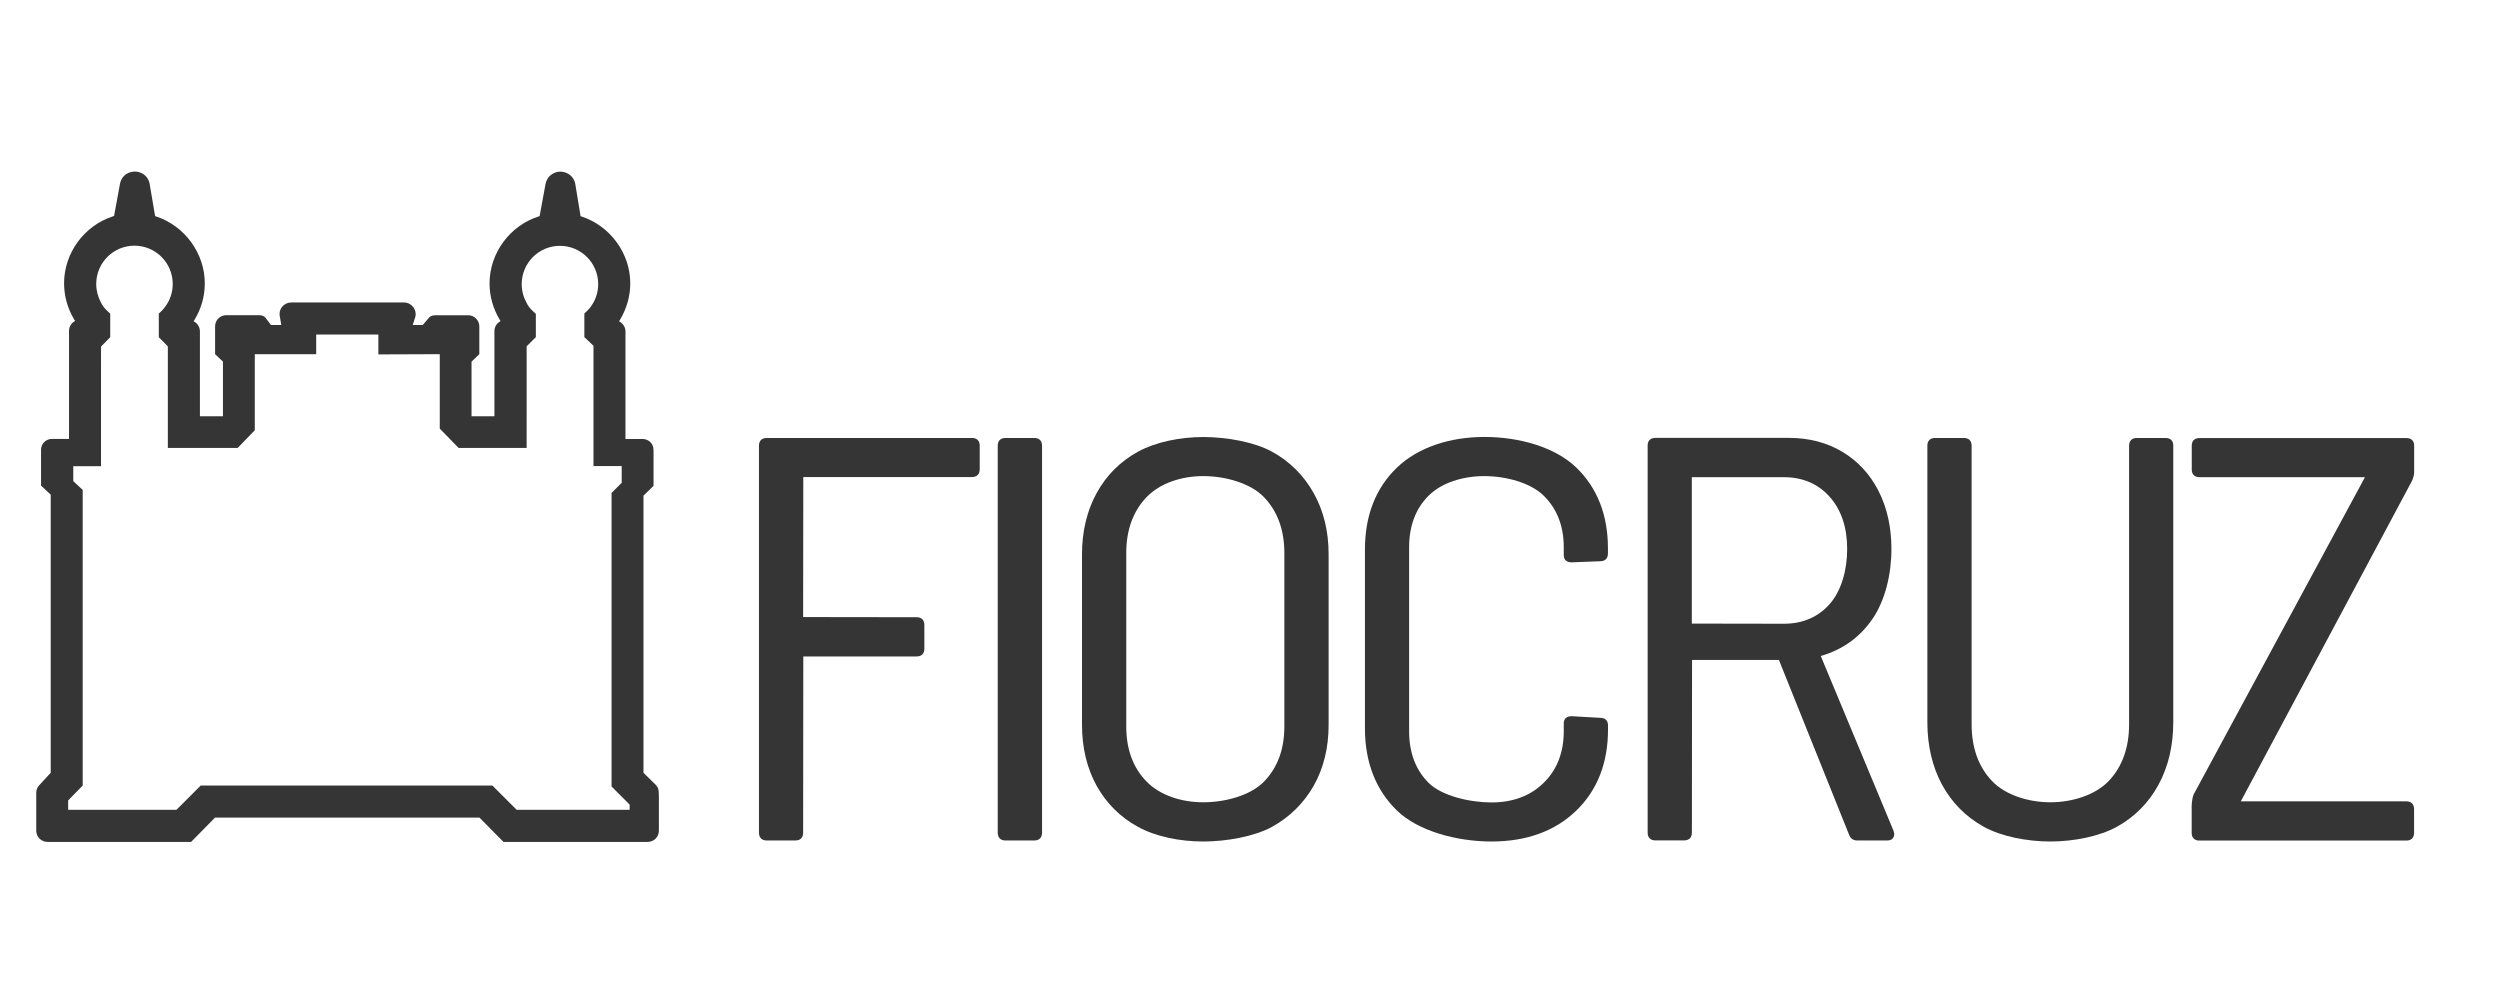
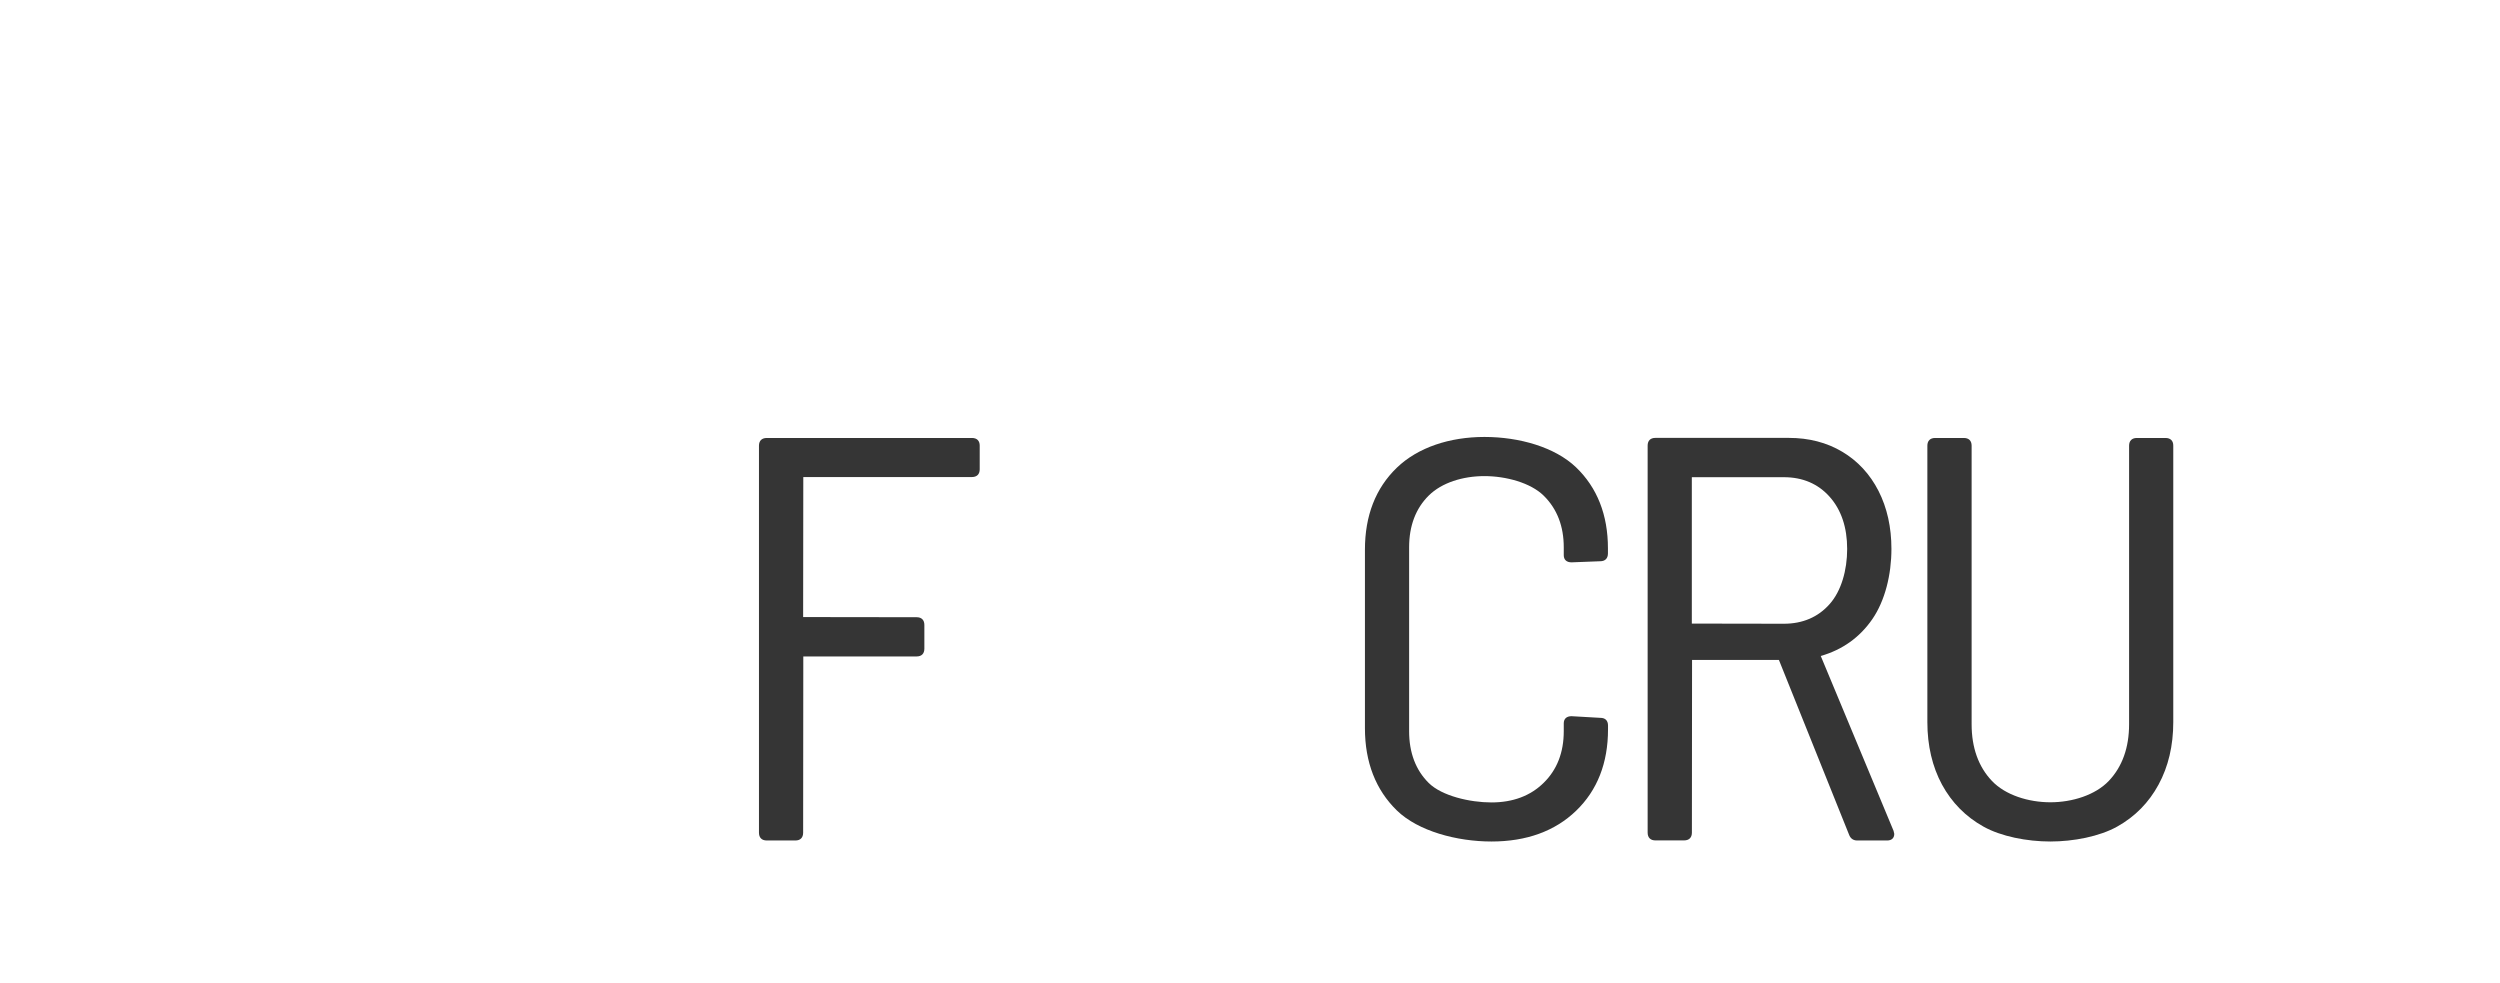
<svg xmlns="http://www.w3.org/2000/svg" version="1.1" id="Camada_1" x="0px" y="0px" width="318px" height="125px" viewBox="0 0 318 125" style="enable-background:new 0 0 318 125;" xml:space="preserve">
  <style type="text/css">

	.st0{fill:none;stroke:#575756;stroke-miterlimit:10;}
	.st1{fill:none;stroke:#FFFFFF;stroke-width:12;stroke-linecap:round;stroke-miterlimit:10;}
	.st2{fill:none;stroke:#A6A695;stroke-miterlimit:10;}
	.st3{fill:#E30613;}
	.st4{fill:#E5B82E;}
	.st5{fill:#175703;}
	.st6{fill:#E6E6E6;}
	.st7{opacity:0.48;fill:#227F00;}
	.st8{opacity:0.59;}
	.st9{fill:#B3B3A0;}
	.st10{fill:none;stroke:#C2C2BE;stroke-miterlimit:10;}
	.st11{fill:#1D1D1B;}
	.st12{fill:none;stroke:#009640;stroke-width:3;stroke-miterlimit:10;}
	.st13{fill:#53534B;}
	.st14{fill-rule:evenodd;clip-rule:evenodd;fill:#FFFFFF;stroke:#706F6F;stroke-linecap:round;stroke-miterlimit:10;}
	.st15{fill:#575756;}
	.st16{fill:#BE1622;}
	.st17{fill:#227F00;}
	.st18{fill:#22B573;}
	.st19{fill:none;stroke:#E30613;stroke-width:10;stroke-linecap:round;stroke-miterlimit:10;}
	.st20{fill:#F7F7E9;}
	.st21{opacity:0.37;fill:#227F00;}
	.st22{fill:url(#SVGID_100_);}
	.st23{fill:url(#SVGID_101_);}
	.st24{fill:url(#SVGID_102_);}
	.st25{fill:url(#SVGID_103_);}
	.st26{fill:url(#SVGID_104_);}
	.st27{fill:url(#SVGID_105_);}
	.st28{fill:url(#SVGID_106_);}
	.st29{fill:url(#SVGID_107_);}
	.st30{fill:url(#SVGID_108_);}
	.st31{fill:url(#SVGID_109_);}
	.st32{fill:url(#SVGID_110_);}
	.st33{fill:url(#SVGID_111_);}
	.st34{fill:url(#SVGID_112_);}
	.st35{fill:url(#SVGID_113_);}
	.st36{fill:url(#SVGID_114_);}
	.st37{fill:url(#SVGID_115_);}
	.st38{fill:url(#SVGID_116_);}
	.st39{fill:url(#SVGID_117_);}
	.st40{fill:url(#SVGID_118_);}
	.st41{fill:url(#SVGID_119_);}
	.st42{fill:url(#SVGID_120_);}
	.st43{fill:url(#SVGID_121_);}
	.st44{fill:url(#SVGID_122_);}
	.st45{fill:url(#SVGID_123_);}
	.st46{fill:url(#SVGID_124_);}
	.st47{fill:url(#SVGID_125_);}
	.st48{fill:url(#SVGID_126_);}
	.st49{fill:url(#SVGID_127_);}
	.st50{fill:url(#SVGID_128_);}
	.st51{fill:url(#SVGID_129_);}
	.st52{fill:url(#SVGID_130_);}
	.st53{fill:url(#SVGID_131_);}
	.st54{fill:url(#SVGID_132_);}
	.st55{fill:url(#SVGID_133_);}
	.st56{fill:url(#SVGID_134_);}
	.st57{fill:url(#SVGID_135_);}
	.st58{fill:url(#SVGID_136_);}
	.st59{fill:url(#SVGID_137_);}
	.st60{fill:url(#SVGID_138_);}
	.st61{fill:url(#SVGID_139_);}
	.st62{fill:url(#SVGID_140_);}
	.st63{fill:url(#SVGID_141_);}
	.st64{fill:url(#SVGID_142_);}
	.st65{fill:url(#SVGID_143_);}
	.st66{fill:url(#SVGID_144_);}
	.st67{fill:url(#SVGID_145_);}
	.st68{fill:url(#SVGID_146_);}
	.st69{fill:url(#SVGID_147_);}
	.st70{fill:url(#SVGID_148_);}
	.st71{fill:url(#SVGID_149_);}
	.st72{fill:url(#SVGID_150_);}
	.st73{fill:url(#SVGID_151_);}
	.st74{fill:url(#SVGID_152_);}
	.st75{fill:url(#SVGID_153_);}
	.st76{fill:url(#SVGID_154_);}
	.st77{fill:url(#SVGID_155_);}
	.st78{fill:url(#SVGID_156_);}
	.st79{fill:url(#SVGID_157_);}
	.st80{fill:url(#SVGID_158_);}
	.st81{fill:url(#SVGID_159_);}
	.st82{fill:url(#SVGID_160_);}
	.st83{fill:url(#SVGID_161_);}
	.st84{fill:url(#SVGID_162_);}
	.st85{fill:url(#SVGID_163_);}
	.st86{fill:url(#SVGID_164_);}
	.st87{fill:url(#SVGID_165_);}
	.st88{fill:url(#SVGID_166_);}
	.st89{fill:url(#SVGID_167_);}
	.st90{fill:url(#SVGID_168_);}
	.st91{fill:url(#SVGID_169_);}
	.st92{fill:url(#SVGID_170_);}
	.st93{fill:url(#SVGID_171_);}
	.st94{fill:url(#SVGID_172_);}
	.st95{fill:url(#SVGID_173_);}
	.st96{fill:url(#SVGID_174_);}
	.st97{fill:url(#SVGID_175_);}
	.st98{fill:url(#SVGID_176_);}
	.st99{fill:url(#SVGID_177_);}
	.st100{fill:url(#SVGID_178_);}
	.st101{fill:url(#SVGID_179_);}
	.st102{fill:url(#SVGID_180_);}
	.st103{fill:url(#SVGID_181_);}
	.st104{fill:url(#SVGID_182_);}
	.st105{fill:url(#SVGID_183_);}
	.st106{fill:url(#SVGID_184_);}
	.st107{fill:url(#SVGID_185_);}
	.st108{fill:url(#SVGID_186_);}
	.st109{fill:url(#SVGID_187_);}
	.st110{fill:url(#SVGID_188_);}
	.st111{fill:url(#SVGID_189_);}
	.st112{fill:url(#SVGID_190_);}
	.st113{fill:url(#SVGID_191_);}
	.st114{fill:url(#SVGID_192_);}
	.st115{fill:url(#SVGID_193_);}
	.st116{fill:url(#SVGID_194_);}
	.st117{fill:url(#SVGID_195_);}
	.st118{fill:url(#SVGID_196_);}
	.st119{fill:url(#SVGID_197_);}
	.st120{fill:url(#SVGID_198_);}
	.st121{fill:url(#SVGID_199_);}
	.st122{fill:url(#SVGID_200_);}
	.st123{fill:url(#SVGID_201_);}
	.st124{fill:url(#SVGID_202_);}
	.st125{fill:url(#SVGID_203_);}
	.st126{fill:url(#SVGID_204_);}
	.st127{opacity:0.2;fill:#FFFFFF;}
	.st128{fill:url(#SVGID_1_);}
	.st129{fill:url(#SVGID_2_);}
	.st130{fill:url(#SVGID_3_);}
	.st131{fill:url(#SVGID_4_);}
	.st132{fill:url(#SVGID_5_);}
	.st133{fill:url(#SVGID_6_);}
	.st134{fill:url(#SVGID_7_);}
	.st135{fill:url(#SVGID_8_);}
	.st136{fill:url(#SVGID_9_);}
	.st137{fill:#C2C2BE;}
	.st138{clip-path:url(#SVGID_35_);fill:url(#SVGID_36_);}
	.st139{fill:#999999;}
	.st140{fill:#2E862A;}
	.st141{opacity:0.5;}
	.st142{opacity:0.8;}
	.st143{fill:#2FAC66;}
	.st144{fill:#FFFFFF;}
	.st145{clip-path:url(#SVGID_58_);fill:#BE1622;}
	.st146{fill:none;stroke:#575756;stroke-miterlimit:10;stroke-dasharray:5.96,5.96;}
	.st147{fill:none;stroke:url(#SVGID_37_);stroke-width:10;stroke-miterlimit:10;}
	.st148{opacity:0.64;fill:#227F00;}
	.st149{fill:#33332E;}
	.st150{fill:#353535;}
	.st151{fill:#008D36;}
	.st152{fill:none;stroke:#000000;stroke-width:2;stroke-miterlimit:10;}
	.st153{fill-rule:evenodd;clip-rule:evenodd;fill:#FFFFFF;}
	.st154{fill:url(#SVGID_10_);}
	.st155{fill:url(#SVGID_11_);}
	.st156{fill:url(#SVGID_12_);}
	.st157{fill:url(#SVGID_13_);}
	.st158{fill:url(#SVGID_14_);}
	.st159{fill:url(#SVGID_15_);}
	.st160{fill:url(#SVGID_16_);}
	.st161{fill:url(#SVGID_17_);}
	.st162{fill:url(#SVGID_18_);}
	.st163{fill:url(#SVGID_19_);}
	.st164{fill:url(#SVGID_20_);}
	.st165{fill:url(#SVGID_21_);}
	.st166{fill:url(#SVGID_22_);}
	.st167{fill:url(#SVGID_23_);}
	.st168{fill:url(#SVGID_24_);}
	.st169{fill:url(#SVGID_25_);}
	.st170{fill:url(#SVGID_26_);}
	.st171{fill:url(#SVGID_27_);}
	.st172{fill:url(#SVGID_28_);}
	.st173{fill:url(#SVGID_29_);}
	.st174{fill:url(#SVGID_30_);}
	.st175{fill:url(#SVGID_31_);}
	.st176{fill:url(#SVGID_32_);}
	.st177{fill:url(#SVGID_33_);}
	.st178{fill:url(#SVGID_38_);}
	.st179{fill:url(#SVGID_39_);}
	.st180{fill:url(#SVGID_40_);}
	.st181{fill:url(#SVGID_41_);}
	.st182{fill:url(#SVGID_42_);}
	.st183{fill:url(#SVGID_43_);}
	.st184{fill:url(#SVGID_44_);}
	.st185{fill:url(#SVGID_45_);}
	.st186{fill:url(#SVGID_46_);}
	.st187{fill:url(#SVGID_47_);}
	.st188{fill:url(#SVGID_48_);}
	.st189{fill:url(#SVGID_49_);}
	.st190{fill:url(#SVGID_50_);}
	.st191{fill:url(#SVGID_51_);}
	.st192{fill:url(#SVGID_52_);}
	.st193{fill:url(#SVGID_53_);}
	.st194{fill:url(#SVGID_54_);}
	.st195{fill:url(#SVGID_55_);}
	.st196{fill:url(#SVGID_56_);}
	.st197{fill:url(#SVGID_59_);}
	.st198{fill:url(#SVGID_60_);}
	.st199{fill:url(#SVGID_63_);}
	.st200{fill:url(#SVGID_64_);}
	.st201{fill:url(#SVGID_65_);}
	.st202{fill:url(#SVGID_66_);}
	.st203{fill:url(#SVGID_67_);}
	.st204{fill:url(#SVGID_68_);}
	.st205{fill:url(#SVGID_69_);}
	.st206{fill:url(#SVGID_70_);}
	.st207{fill:url(#SVGID_71_);}
	.st208{fill:url(#SVGID_72_);}
	.st209{fill:url(#SVGID_73_);}
	.st210{fill:url(#SVGID_74_);}
	.st211{fill:url(#SVGID_75_);}
	.st212{fill:url(#SVGID_76_);}
	.st213{fill:url(#SVGID_77_);}
	.st214{fill:url(#SVGID_78_);}
	.st215{fill:url(#SVGID_79_);}
	.st216{fill:url(#SVGID_80_);}
	.st217{fill:url(#SVGID_81_);}
	.st218{fill:url(#SVGID_82_);}
	.st219{fill:url(#SVGID_83_);}
	.st220{fill:url(#SVGID_84_);}
	.st221{fill:url(#SVGID_85_);}
	.st222{fill:url(#SVGID_86_);}
	.st223{fill:url(#SVGID_87_);}
	.st224{fill:url(#SVGID_88_);}
	.st225{fill:url(#SVGID_89_);}
	.st226{fill:url(#SVGID_90_);}
	.st227{fill:url(#SVGID_91_);}
	.st228{fill:url(#SVGID_92_);}
	.st229{fill:url(#SVGID_97_);}
	.st230{fill:url(#SVGID_98_);}
	.st231{fill:url(#SVGID_99_);}
	.st232{fill:#706F6F;}
	.st233{fill:none;stroke:#000000;stroke-width:2;stroke-miterlimit:10;stroke-dasharray:12.057,6.028;}
	.st234{clip-path:url(#SVGID_62_);}
	.st235{clip-path:url(#SVGID_94_);}
	.st236{clip-path:url(#SVGID_96_);}
	.st237{fill:#FCFCF6;stroke:#2F2F2E;stroke-width:0.25;stroke-miterlimit:10;}
	.st238{fill:#A6A594;}
	.st239{fill:#A6A695;}
	.st240{opacity:0.26;fill:#FFFFFF;}
	.st241{opacity:0.18;fill:#227F00;}
	.st242{opacity:0.5;fill:none;stroke:#FFFFFF;stroke-miterlimit:10;}

</style>
  <g>
    <g>
      <g>
        <path class="st150" d="M123.64,55.71H97.53c-0.63,0-0.99,0.36-0.99,0.98v49.23c0,0.63,0.36,0.99,0.99,0.99h3.65     c0.62,0,0.98-0.36,0.98-0.99l0.02-22.42h14.42c0.63,0,0.98-0.36,0.98-0.99v-3.01c0-0.63-0.35-0.99-0.98-0.99l-14.44-0.02     l0.02-17.81h21.45c0.63,0,0.99-0.36,0.99-0.98v-3.02C124.62,56.07,124.27,55.71,123.64,55.71" />
-         <path class="st150" d="M131.56,55.71h-3.66c-0.63,0-0.99,0.36-0.99,0.98v49.23c0,0.63,0.36,0.99,0.99,0.99h3.66     c0.63,0,0.99-0.36,0.99-0.99V56.7C132.55,56.07,132.19,55.71,131.56,55.71" />
-         <path class="st150" d="M161.79,57.45c-2.26-1.24-5.79-1.86-8.74-1.86s-6.04,0.63-8.29,1.86c-2.26,1.24-4.03,3.01-5.27,5.27     c-1.23,2.25-1.86,4.87-1.86,7.77v21.72c0,2.9,0.63,5.51,1.86,7.74c1.24,2.23,3.01,4,5.27,5.23c2.25,1.24,5.34,1.86,8.29,1.86     s6.48-0.63,8.74-1.86c2.25-1.24,4.04-3,5.31-5.23c1.26-2.23,1.9-4.83,1.9-7.74V70.49c0-2.91-0.64-5.52-1.9-7.77     C165.83,60.46,164.05,58.68,161.79,57.45 M163.37,70.34v22.08c0,2.88-0.87,5.23-2.58,6.99c-1.71,1.76-4.9,2.64-7.74,2.64     c-2.78,0-5.51-0.89-7.21-2.64c-1.72-1.76-2.58-4.11-2.58-6.99V70.34c0-2.93,0.87-5.31,2.58-7.1c1.71-1.78,4.43-2.68,7.21-2.68     c2.83,0,6.02,0.9,7.73,2.68C162.5,65.03,163.37,67.42,163.37,70.34" />
        <path class="st150" d="M188.82,55.58c-4.4,0-8.45,1.32-11.14,3.91c-2.7,2.6-4.06,6.1-4.06,10.42v22.73     c0,4.31,1.37,7.83,4.06,10.45c2.7,2.63,7.63,3.95,12.04,3.95c4.45,0,8.08-1.32,10.76-3.91c2.7-2.6,4.06-6.08,4.06-10.34v-0.5     c0-0.63-0.35-0.98-0.97-0.98l0,0l-3.67-0.21c-0.63,0-0.99,0.33-0.99,0.91v1c0,2.69-0.85,4.89-2.54,6.55     c-1.68,1.67-3.93,2.51-6.66,2.51c-2.74,0-6.31-0.83-7.97-2.47c-1.66-1.64-2.5-3.86-2.5-6.59V69.62c0-2.73,0.84-4.95,2.5-6.59     c1.66-1.64,4.34-2.47,7.07-2.47c2.74,0,5.88,0.84,7.56,2.5c1.69,1.67,2.54,3.87,2.54,6.56v1c0,0.58,0.36,0.91,0.99,0.91     l3.65-0.14c0.62,0,0.98-0.36,0.98-0.99v-0.65c0-4.26-1.37-7.73-4.06-10.31C197.79,56.88,193.27,55.58,188.82,55.58" />
        <path class="st150" d="M231.6,83.44L231.6,83.44c2.76-0.79,4.97-2.37,6.57-4.7c1.6-2.33,2.42-5.63,2.42-8.92     c0-2.75-0.55-5.23-1.64-7.37c-1.09-2.14-2.65-3.82-4.62-4.99c-1.96-1.17-4.25-1.76-6.77-1.76h-17c-0.63,0-0.98,0.36-0.98,0.98     v49.23c0,0.63,0.36,0.99,0.98,0.99h3.66c0.63,0,0.99-0.36,0.99-0.99l0.02-21.97h11.04L226.3,84l8.9,22.17     c0.18,0.49,0.54,0.74,1.04,0.74h3.8c0.58,0,0.91-0.31,0.91-0.84l-0.09-0.39L231.6,83.44z M234.96,69.83     c0,2.69-0.75,5.35-2.23,7.01c-1.47,1.66-3.43,2.5-5.82,2.5l-11.71-0.02v-18.6l0.02-0.02h11.69c2.39,0,4.35,0.84,5.82,2.49     C234.21,64.85,234.96,67.09,234.96,69.83" />
        <path class="st150" d="M275.46,55.71h-3.66c-0.62,0-0.98,0.36-0.98,0.98v35.44c0,2.97-0.87,5.4-2.58,7.2     c-1.71,1.8-4.65,2.72-7.43,2.72c-2.78,0-5.73-0.91-7.44-2.72c-1.71-1.8-2.58-4.23-2.58-7.2V56.69c0-0.63-0.36-0.98-0.99-0.98     h-3.66c-0.62,0-0.98,0.36-0.98,0.98v35.16c0,3,0.63,5.67,1.86,7.95c1.24,2.28,3.01,4.08,5.27,5.34c2.25,1.26,5.56,1.9,8.51,1.9     c2.95,0,6.26-0.64,8.51-1.9c2.26-1.26,4.03-3.06,5.26-5.34c1.24-2.28,1.87-4.95,1.87-7.95V56.69     C276.45,56.07,276.08,55.71,275.46,55.71" />
-         <path class="st150" d="M307.08,60.07v-3.37c0-0.63-0.36-0.98-0.98-0.98h-26.33c-0.63,0-0.98,0.36-0.98,0.98v3.02     c0,0.62,0.36,0.98,0.98,0.98l21.05,0l-21.8,40.37c-0.16,0.37-0.24,1.17-0.24,1.49v3.37c0,0.63,0.36,0.99,0.98,0.99h26.33     c0.62,0,0.98-0.36,0.98-0.99v-3.01c0-0.63-0.36-0.99-0.98-0.99l-21.06,0l21.81-40.83C307,60.68,307.08,60.34,307.08,60.07" />
-         <path class="st150" d="M83.71,100.27c-0.03-0.05-0.05-0.11-0.1-0.18l-0.04-0.06c-0.04-0.07-0.1-0.13-0.17-0.21l-1.55-1.52V63.05     l1.28-1.25v-4.26c0.01-0.45-0.02-0.81-0.25-1.12c-0.27-0.37-0.69-0.58-1.14-0.58h-2.18V42.16c0-0.48-0.25-0.92-0.65-1.19     l-0.16-0.1l0.1-0.17c0.86-1.42,1.32-3.03,1.32-4.66c0-3.81-2.55-7.31-6.2-8.5l-0.12-0.04l-0.67-4.07     c-0.19-1.09-1.1-1.59-1.92-1.6c-0.78,0.02-1.67,0.52-1.87,1.58l-0.75,4.08l-0.12,0.04c-3.68,1.17-6.25,4.68-6.25,8.52     c0,1.62,0.45,3.22,1.3,4.63l0.1,0.16l-0.16,0.11c-0.39,0.26-0.62,0.7-0.62,1.17v10.83h-2.91V46l0.99-0.95v-3.54     c0-0.78-0.64-1.41-1.42-1.41h-4.1c-0.3,0-0.64,0.04-0.86,0.29l-0.82,0.95h-1.27l0.34-1.07c0.1-0.43-0.01-0.89-0.3-1.24     c-0.29-0.36-0.7-0.56-1.16-0.56H37.06c-0.45,0-0.91,0.21-1.17,0.56c-0.3,0.36-0.4,0.83-0.28,1.31l0.17,1h-1.31l-0.72-0.95     c-0.21-0.24-0.55-0.3-0.87-0.3h-4.1c-0.78,0-1.42,0.63-1.42,1.42v3.54l1,0.95v6.95h-2.93V42.16c0-0.48-0.24-0.93-0.63-1.19     l-0.17-0.1l0.1-0.17c0.87-1.41,1.32-3.02,1.32-4.66c0-3.81-2.55-7.31-6.2-8.51l-0.12-0.04l-0.69-4.07c-0.18-1.1-1.11-1.6-1.9-1.6     c-0.98,0.02-1.71,0.64-1.88,1.57l-0.75,4.08l-0.12,0.04c-3.68,1.18-6.24,4.68-6.24,8.52c0,1.63,0.45,3.23,1.3,4.63l0.1,0.16     l-0.16,0.11c-0.39,0.26-0.61,0.69-0.61,1.17v13.73H6.63c-0.46,0-0.88,0.21-1.15,0.57c-0.24,0.31-0.27,0.68-0.26,1.08v4.29     l1.23,1.15V98.3l-1.44,1.56c-0.26,0.26-0.4,0.61-0.4,0.98v4.82c0,0.79,0.64,1.43,1.42,1.43h18.28l3.04-3.09h33.64l3.05,3.09     h18.35c0.79,0,1.42-0.64,1.42-1.43v-4.38C83.82,101.08,83.78,100.44,83.71,100.27 M80.09,103.01H65.72l-3.09-3.09h-37.1     l-3.09,3.09H8.67v-1.2l1.85-1.89V62.32L9.32,61.2v-1.9h3.53V44.09l1.17-1.2V39.9c-0.15-0.13-0.29-0.26-0.43-0.41     c-0.32-0.3-0.58-0.65-0.77-1.06c-0.37-0.69-0.58-1.47-0.58-2.31c0-2.69,2.18-4.87,4.86-4.87c2.69,0,4.87,2.18,4.87,4.87     c0,1.08-0.35,2.08-0.95,2.88c-0.04,0.06-0.09,0.13-0.14,0.19c-0.02,0.02-0.03,0.04-0.05,0.06c-0.08,0.09-0.15,0.18-0.24,0.27     c-0.13,0.13-0.25,0.25-0.39,0.37v3l1.15,1.17v12.92h8.88l2.18-2.25v-9.68h7.81v-2.5h7.91v2.53l7.81-0.03v9.47l2.4,2.46h8.65     V44.05l1.17-1.17v-2.96c-0.18-0.15-0.35-0.31-0.51-0.48c-0.29-0.26-0.5-0.57-0.67-0.92c-0.39-0.7-0.62-1.52-0.62-2.38     c0-2.69,2.18-4.87,4.86-4.87c2.69,0,4.87,2.18,4.87,4.87c0,1.07-0.35,2.06-0.93,2.85c-0.05,0.08-0.11,0.15-0.16,0.22     c-0.01,0.02-0.02,0.03-0.04,0.04c-0.08,0.08-0.15,0.17-0.23,0.25c-0.13,0.14-0.26,0.26-0.4,0.38v3l1.16,1.1v15.3h3.59v2.13     l-1.29,1.29v37.34l2.3,2.31V103.01z" />
      </g>
    </g>
  </g>
</svg>